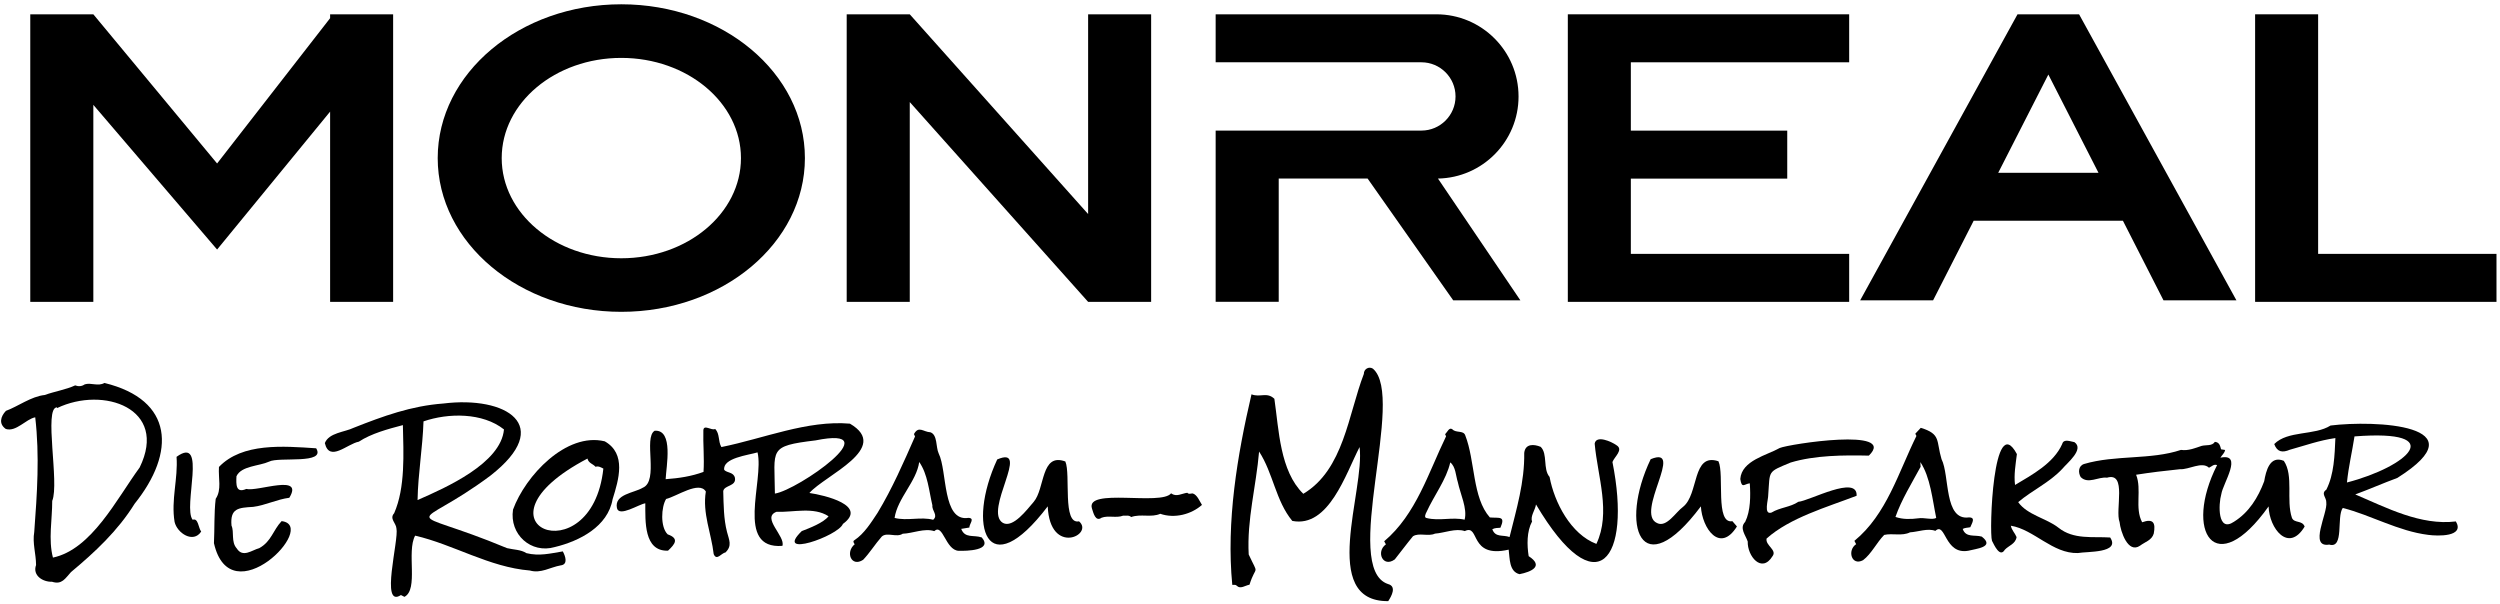
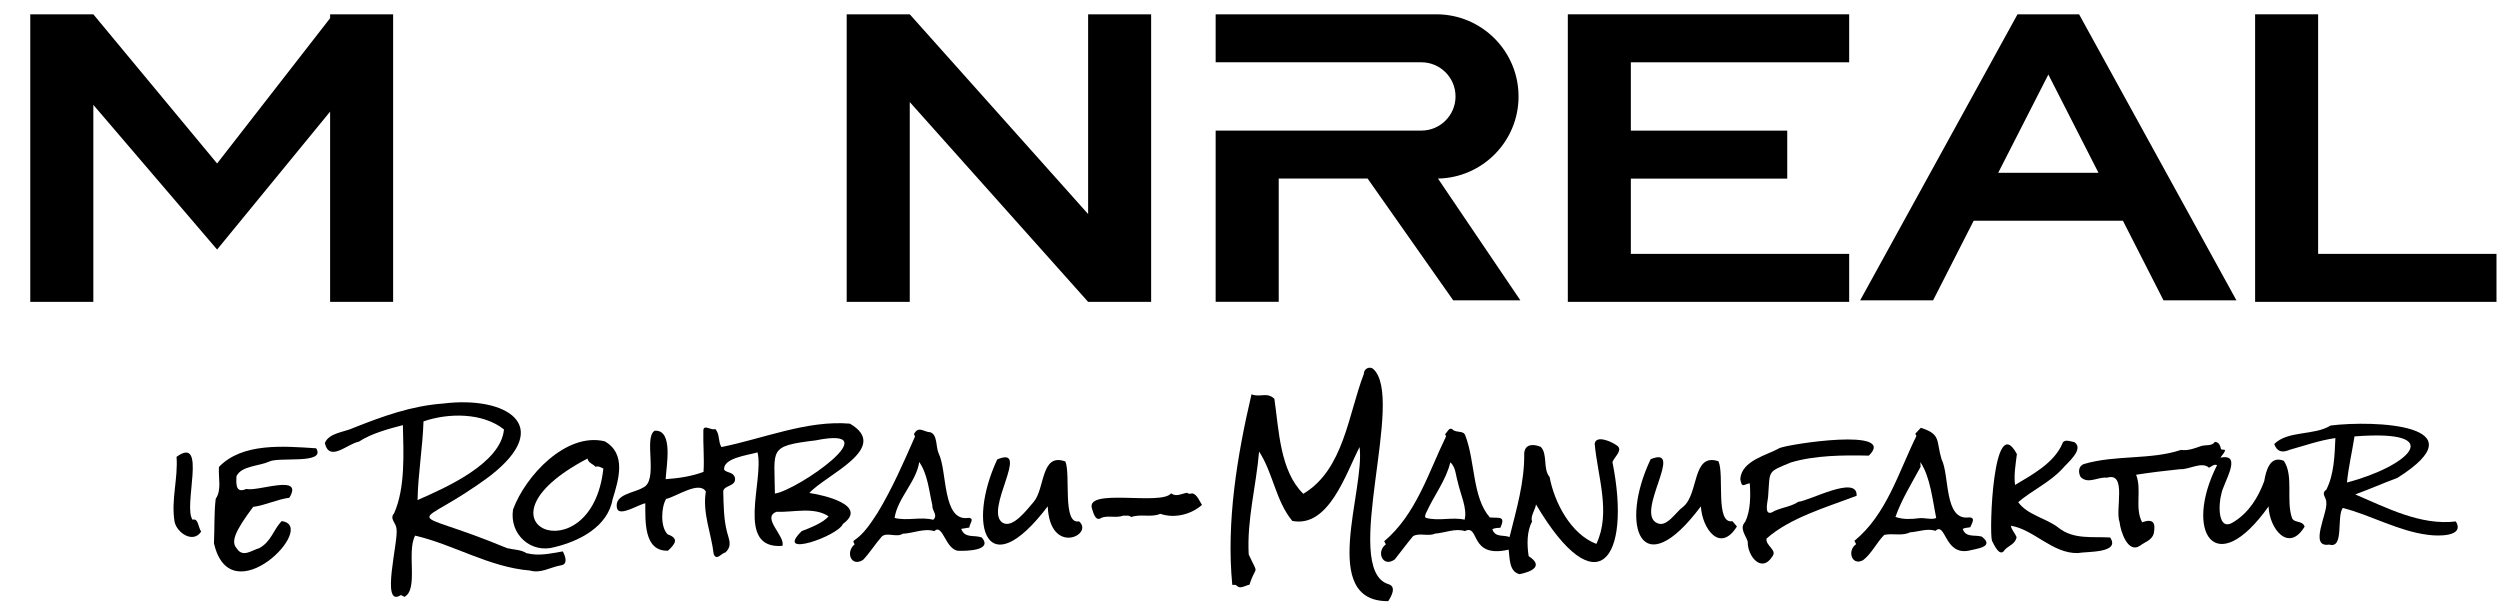
<svg xmlns="http://www.w3.org/2000/svg" width="484px" height="117px" viewBox="0 0 484 117" version="1.1">
  <title>logo_smooth</title>
  <g id="Page-1" stroke="none" stroke-width="1" fill="none" fill-rule="evenodd">
    <g id="logo_smooth" transform="translate(0.211, 0.83)" fill="#000000" fill-rule="nonzero">
      <g id="Group" transform="translate(5.649, 0)">
        <path d="M288.48,57.31 L275.48,57.31 L258.91,33.74 L241.7,33.74 L241.7,57.6 L229.49,57.6 L229.49,24.45 L269.33,24.45 C272.97,24.45 275.93,21.48 275.93,17.85 L275.93,17.83 C275.93,14.19 272.96,11.23 269.33,11.23 L229.49,11.23 L229.49,1.94 L272.23,1.94 C281,1.94 288.13,9.07 288.13,17.84 L288.13,17.86 C288.13,26.53 281.16,33.58 272.53,33.74 L288.48,57.31 Z" id="Path" />
        <polygon id="Path" points="58.05 2.69 36.17 30.82 12.21 1.94 1.42108547e-14 1.94 1.42108547e-14 57.61 12.21 57.61 12.21 19.47 36.17 47.48 58.05 20.78 58.05 57.61 70.25 57.61 70.25 1.94 58.05 1.94" />
        <polygon id="Path" points="204.8 40.61 170.27 1.94 158.06 1.94 158.06 57.61 170.27 57.61 170.27 18.93 204.8 57.61 217 57.61 217 1.94 204.8 1.94" />
        <polygon id="Path" points="309.87 33.75 340.15 33.75 340.15 24.46 309.87 24.46 309.87 11.23 352.14 11.23 352.14 1.94 309.87 1.94 305.41 1.94 297.67 1.94 297.67 57.61 305.41 57.61 309.87 57.61 352.14 57.61 352.14 48.32 309.87 48.32" />
        <polygon id="Path" points="442.93 48.32 442.93 1.94 430.73 1.94 430.73 48.32 430.73 57.61 442.93 57.61 477.46 57.61 477.46 48.32" />
        <path d="M396.64,1.94 L384.75,1.94 L384.73,1.94 L354.27,57.31 L368.39,57.31 L376.24,41.91 L405.14,41.91 L412.99,57.31 L427.11,57.31 L396.65,1.94 L396.64,1.94 Z M380.99,32.63 L390.7,13.6 L400.41,32.63 L380.99,32.63 Z" id="Shape" />
-         <path d="M114.42,0 C94.8,0 78.88,13.32 78.88,29.78 C78.88,46.22 94.8,59.54 114.42,59.54 C134.06,59.54 149.97,46.22 149.97,29.78 C149.98,13.33 134.06,0 114.42,0 Z M114.42,49.17 C101.63,49.17 91.27,40.48 91.27,29.78 C91.27,19.06 101.64,10.38 114.42,10.38 C127.22,10.38 137.59,19.07 137.59,29.78 C137.59,40.48 127.23,49.17 114.42,49.17 Z" id="Shape" />
      </g>
      <g id="Group" transform="translate(0, 70.358)">
        <path d="M242.079,5.152 C243.749,5.822 245.059,4.632 246.509,6.022 C247.389,12.042 247.569,19.962 252.109,24.412 C259.949,19.742 260.809,9.042 263.829,1.202 C263.819,0.272 264.789,-0.318 265.579,0.182 C272.019,5.642 259.379,38.852 268.509,41.882 C270.239,42.332 269.179,44.242 268.549,45.192 C255.069,45.322 264.119,23.702 262.999,15.362 C260.329,20.542 257.039,31.042 249.979,29.662 C246.759,25.782 246.289,20.432 243.549,16.232 C242.979,22.962 241.169,29.412 241.539,36.162 C243.559,40.502 242.979,37.922 241.689,42.012 C240.889,42.142 239.939,42.912 239.259,42.242 C239.039,41.962 238.729,42.042 238.359,42.042 C237.169,29.772 239.329,16.932 242.079,5.152 Z" id="Path" />
        <path d="M156.489,24.252 C159.389,24.672 167.889,26.662 162.979,30.242 C162.059,32.612 149.539,36.962 155.009,31.632 C156.529,31.042 159.179,30.042 160.199,28.762 C157.329,26.882 153.389,28.022 150.109,27.902 C147.139,29.032 151.909,32.642 151.259,34.492 C142.039,35.202 147.759,21.882 146.449,16.392 C144.669,16.932 139.639,17.472 139.999,19.792 C140.579,20.402 141.789,20.182 142.069,21.302 C142.389,23.002 140.029,22.692 139.809,23.882 C139.879,26.502 139.889,29.302 140.539,31.802 C140.929,33.332 141.599,34.472 140.219,35.782 C139.479,35.852 138.539,37.482 137.959,36.082 C137.499,32.042 135.749,28.162 136.439,23.972 C135.169,21.842 130.799,24.922 128.749,25.412 C127.799,26.952 127.589,30.832 129.049,32.262 C131.329,33.062 130.479,34.142 129.119,35.422 C124.389,35.592 124.739,29.632 124.719,26.252 C123.499,26.412 119.629,28.992 119.229,27.172 C118.669,24.472 122.589,24.242 124.219,23.242 C127.419,21.942 124.289,13.532 126.539,12.202 C130.239,11.952 128.759,19.152 128.659,21.582 C131.219,21.402 133.649,21.032 135.989,20.172 C136.169,17.462 135.879,14.802 135.959,12.072 C136.079,10.912 137.569,12.252 138.249,11.852 C139.179,12.822 138.779,14.222 139.449,15.362 C147.639,13.712 156.079,10.122 164.339,10.832 C172.389,15.552 159.499,20.812 156.489,24.252 Z M149.809,24.372 C154.249,23.692 172.259,11.122 157.679,14.072 C148.429,15.192 149.749,15.712 149.809,24.372 Z" id="Shape" />
        <path d="M297.159,26.472 C296.999,27.582 296.019,28.742 296.399,29.762 C295.359,31.712 295.399,34.322 295.739,36.482 C298.769,38.442 296.199,39.532 293.969,39.972 C291.939,39.482 292.089,36.902 291.869,35.222 C284.109,37.002 286.359,30.162 283.369,31.632 C281.649,31.022 279.389,32.002 277.599,32.122 C276.299,32.732 274.509,31.882 273.339,32.632 C272.129,34.092 270.959,35.682 269.819,37.112 C267.529,38.792 266.119,35.622 268.099,34.202 C267.999,34.012 267.889,33.812 267.769,33.602 C273.959,28.392 276.349,20.272 279.749,13.282 C279.679,13.132 279.619,12.992 279.559,12.862 C279.999,12.492 280.339,11.442 280.979,11.932 C281.669,12.672 283.079,12.092 283.449,13.062 C285.409,18.032 284.809,25.152 288.229,28.992 C290.109,29.142 291.289,28.642 290.269,30.982 C289.749,31.032 289.209,30.992 288.699,31.272 C289.299,32.932 290.749,32.302 292.039,32.782 C293.379,27.362 294.969,22.132 294.879,16.492 C295.079,14.682 296.749,14.772 298.069,15.322 C299.459,16.682 298.459,19.612 299.789,21.152 C300.709,26.082 303.899,32.242 308.849,34.112 C311.719,28.042 309.079,21.062 308.519,14.702 C308.799,12.972 311.769,14.312 312.719,14.992 C314.189,15.872 312.299,17.272 311.959,18.262 C315.729,37.122 308.949,46.392 297.159,26.472 Z M283.339,29.422 C283.909,27.282 282.499,24.432 282.019,22.142 C281.629,20.942 281.619,19.152 280.559,18.332 C279.809,21.662 277.399,24.772 275.959,27.952 C275.799,28.232 275.429,29.032 275.979,29.102 C278.459,29.722 280.919,28.872 283.339,29.422 Z" id="Shape" />
        <path d="M80.159,32.512 C78.459,35.642 80.869,42.922 78.089,44.362 C77.849,44.242 77.609,44.122 77.409,44.012 C73.319,46.692 77.059,33.282 76.539,31.112 C76.479,30.072 75.129,29.232 76.099,28.172 C78.279,23.192 77.909,16.602 77.789,11.112 C74.869,11.882 71.689,12.732 69.259,14.322 C67.039,14.722 63.559,18.372 62.679,14.592 C63.459,12.582 66.519,12.482 68.259,11.632 C73.999,9.362 79.409,7.392 85.619,6.932 C97.739,5.432 107.249,11.132 94.729,20.902 C79.589,32.202 77.309,26.332 97.949,34.932 C99.209,35.242 100.639,35.202 101.709,35.902 C104.179,36.512 106.289,35.972 108.749,35.562 C109.259,36.502 109.809,38.102 108.329,38.272 C106.279,38.632 104.529,39.882 102.359,39.262 C94.559,38.632 87.559,34.222 80.159,32.512 Z M81.779,10.392 C81.619,15.472 80.719,20.522 80.629,25.622 C86.189,23.192 96.769,18.502 97.359,11.952 C93.229,8.662 86.589,8.732 81.779,10.392 Z" id="Shape" />
-         <path d="M14.339,3.422 C14.999,3.672 15.629,3.622 16.199,3.222 C17.419,2.832 18.749,3.672 20.009,2.952 C33.459,6.242 33.829,16.402 25.849,26.342 C22.599,31.572 18.149,35.722 13.539,39.562 C12.409,40.792 11.789,42.062 9.869,41.442 C8.099,41.502 6.039,40.242 6.769,38.202 C6.769,36.042 6.039,33.972 6.419,31.802 C6.969,24.412 7.479,17.042 6.609,9.602 C4.809,9.942 2.909,12.482 0.919,11.862 C-0.491,10.892 -0.111,9.452 0.939,8.352 C3.269,7.502 5.819,5.552 8.459,5.282 C10.339,4.592 12.619,4.232 14.339,3.422 Z M10.849,7.812 C10.839,7.762 10.819,7.722 10.809,7.672 C8.219,7.742 11.329,22.362 9.899,25.782 C9.909,29.392 9.119,33.282 10.039,36.762 C17.539,35.172 22.379,25.402 26.829,19.312 C32.429,7.862 19.789,3.522 10.849,7.812 Z" id="Shape" />
        <path d="M422.029,15.912 C423.439,16.122 424.749,15.562 426.009,15.142 C426.869,14.902 428.049,15.212 428.589,14.352 C429.479,14.432 429.609,15.132 429.789,15.802 C430.039,15.842 430.289,15.882 430.569,15.922 C430.469,16.552 429.959,16.902 429.659,17.422 C434.159,16.462 430.129,22.432 429.839,24.462 C429.259,26.462 429.089,31.992 432.289,29.822 C435.189,28.012 436.949,25.152 438.139,21.982 C438.469,20.052 439.209,16.892 441.939,18.032 C443.889,20.912 442.339,25.652 443.509,29.072 C443.959,30.152 445.489,29.482 445.969,30.752 C442.849,35.942 439.099,31.102 438.989,26.852 C428.659,41.402 422.489,31.732 429.019,18.852 C428.369,18.612 427.989,19.132 427.449,19.362 C426.069,18.082 423.599,19.762 421.819,19.652 C418.969,19.942 416.129,20.282 413.339,20.722 C414.489,23.582 413.019,27.172 414.509,29.922 C416.709,29.142 417.139,30.062 416.759,32.102 C416.389,33.412 415.079,33.712 414.109,34.452 C411.759,36.082 410.319,31.672 410.139,29.882 C409.229,27.572 411.639,20.112 407.709,21.292 C406.019,21.072 404.049,22.612 402.609,21.172 C402.099,20.292 402.139,19.022 403.259,18.642 C409.359,16.842 416.169,17.882 422.029,15.912 Z" id="Path" />
        <path d="M475.249,29.762 C477.009,32.782 471.729,32.612 469.889,32.362 C464.109,31.652 458.789,28.532 453.349,27.152 C452.109,28.862 453.669,35.122 450.729,34.242 C446.709,34.902 450.459,28.182 450.159,26.072 C450.219,25.162 449.049,24.362 450.159,23.622 C451.669,20.692 451.779,16.922 451.919,13.622 C448.819,14.062 446.019,15.072 443.099,15.882 C441.649,16.492 440.659,16.342 440.079,14.782 C442.709,12.122 447.869,13.172 450.989,11.192 C459.389,10.142 480.329,10.982 463.909,21.342 C461.179,22.342 458.559,23.512 455.769,24.532 C461.819,27.112 468.429,30.592 475.249,29.762 Z M455.619,13.302 C455.149,16.352 454.469,19.132 454.159,22.222 C465.949,19.162 474.029,11.872 455.619,13.302 Z" id="Shape" />
        <path d="M381.239,30.882 C380.779,30.992 380.219,30.962 379.769,31.212 C380.379,32.962 382.089,32.292 383.469,32.702 C386.089,34.762 382.289,35.042 380.869,35.432 C376.199,36.282 376.499,29.732 374.469,31.592 C373.019,31.022 371.129,31.782 369.569,31.872 C368.029,32.642 366.189,32.002 364.569,32.372 C363.109,33.852 362.099,36.042 360.479,37.262 C358.239,38.462 357.369,35.342 359.139,34.162 C359.029,33.962 358.919,33.752 358.799,33.522 C365.059,28.402 367.339,20.222 370.809,13.212 C370.739,13.072 370.669,12.942 370.589,12.782 C370.939,12.402 371.289,12.032 371.649,11.642 C375.629,12.852 374.599,14.152 375.669,17.702 C377.279,20.882 376.109,29.642 380.979,28.982 C382.349,28.982 381.539,30.112 381.239,30.882 Z M371.619,19.182 C369.909,22.352 367.919,25.542 366.749,28.892 C368.189,29.392 369.709,29.342 371.209,29.152 C372.219,28.972 374.009,29.532 374.639,29.062 C373.909,25.582 373.519,21.192 371.569,18.272 C371.589,18.622 371.599,18.922 371.619,19.182 Z" id="Shape" />
        <path d="M187.459,30.942 C186.929,31.032 186.439,31.112 185.879,31.202 C186.609,33.102 188.279,32.312 189.859,32.862 C192.049,35.412 186.919,35.482 185.379,35.452 C182.809,35.292 182.349,30.052 180.659,31.642 C178.789,31.012 176.479,32.082 174.549,32.142 C173.379,32.952 171.489,31.752 170.489,32.702 C169.229,34.132 168.149,35.882 166.889,37.192 C164.599,38.692 163.399,35.702 165.259,34.182 C165.099,33.942 164.829,33.592 165.209,33.392 C167.129,32.112 168.449,29.962 169.689,28.092 C172.529,23.392 174.719,18.362 176.939,13.312 C176.869,13.152 176.799,13.002 176.729,12.852 C177.649,11.182 178.529,12.432 179.919,12.502 C181.329,13.002 180.939,15.382 181.519,16.602 C183.209,20.002 182.189,29.882 187.279,29.072 C188.609,29.122 187.419,30.282 187.459,30.942 Z M177.749,18.252 C177.229,22.032 173.549,25.262 172.979,29.082 C175.449,29.712 178.069,28.802 180.449,29.442 C181.479,28.572 180.169,27.692 180.299,26.642 C179.639,23.862 179.409,20.622 177.749,18.252 Z" id="Shape" />
        <path d="M359.229,24.792 C353.439,27.012 346.319,29.042 341.799,33.072 C341.529,34.412 343.859,35.272 342.959,36.472 C340.859,39.922 338.059,36.472 338.149,33.652 C337.739,32.422 336.489,31.042 337.659,29.842 C338.709,27.722 338.709,24.762 338.549,22.382 C337.479,22.502 336.999,23.482 336.709,21.552 C336.969,17.952 341.899,16.942 344.349,15.542 C346.139,14.782 367.219,11.532 361.599,17.022 C356.759,16.912 351.139,16.942 346.449,18.362 C341.899,20.262 342.479,19.832 342.119,24.602 C342.159,25.512 341.149,28.562 342.759,28.042 C344.399,27.042 346.409,27.012 347.939,25.962 C350.099,25.792 359.449,20.642 359.229,24.792 Z" id="Path" />
-         <path d="M60.999,15.602 C62.949,18.782 53.739,17.192 51.889,18.182 C49.959,19.062 46.499,18.992 45.569,21.012 C45.499,22.542 45.399,24.382 47.469,23.472 C49.719,24.032 58.699,20.442 55.799,25.182 C53.439,25.472 51.109,26.662 48.799,26.942 C45.959,27.112 44.309,27.192 44.609,30.572 C45.169,31.792 44.489,33.732 45.619,34.982 C46.799,36.852 48.559,35.312 49.989,34.932 C52.339,33.622 52.639,31.462 54.309,29.702 C61.559,30.562 44.419,48.082 41.209,33.972 C41.349,31.192 41.219,28.142 41.549,25.382 C42.749,23.602 42.029,21.422 42.179,19.212 C46.689,14.502 54.629,15.182 60.999,15.602 Z" id="Path" />
+         <path d="M60.999,15.602 C62.949,18.782 53.739,17.192 51.889,18.182 C49.959,19.062 46.499,18.992 45.569,21.012 C45.499,22.542 45.399,24.382 47.469,23.472 C49.719,24.032 58.699,20.442 55.799,25.182 C53.439,25.472 51.109,26.662 48.799,26.942 C45.169,31.792 44.489,33.732 45.619,34.982 C46.799,36.852 48.559,35.312 49.989,34.932 C52.339,33.622 52.639,31.462 54.309,29.702 C61.559,30.562 44.419,48.082 41.209,33.972 C41.349,31.192 41.219,28.142 41.549,25.382 C42.749,23.602 42.029,21.422 42.179,19.212 C46.689,14.502 54.629,15.182 60.999,15.602 Z" id="Path" />
        <path d="M389.089,30.592 C389.259,31.472 389.849,31.952 390.199,32.792 C389.989,34.132 388.669,34.432 387.919,35.242 C386.969,36.842 385.869,34.342 385.439,33.512 C384.859,31.882 385.649,8.112 390.259,16.722 C390.019,18.692 389.649,20.712 389.899,22.702 C393.149,20.752 397.379,18.512 399.029,14.772 C399.319,13.682 400.629,14.292 401.399,14.412 C403.349,15.792 400.029,18.402 399.039,19.592 C396.549,22.252 393.249,23.712 390.509,26.022 C392.269,28.522 395.969,29.132 398.329,30.992 C401.259,33.322 404.939,32.652 408.319,32.872 C410.349,35.942 403.829,35.552 402.069,35.882 C397.179,36.032 393.559,31.312 389.089,30.592 Z" id="Path" />
        <path d="M107.199,34.722 C102.599,36.062 98.379,32.272 99.109,27.472 C101.489,20.942 109.399,12.442 116.869,14.252 C121.109,16.662 119.569,21.682 118.389,25.462 C117.469,30.762 111.989,33.562 107.199,34.722 Z M113.519,17.592 C89.319,30.302 114.339,40.492 116.599,19.532 C116.109,19.282 115.639,18.992 115.089,19.182 C114.569,18.592 113.749,18.512 113.519,17.592 Z" id="Shape" />
        <path d="M319.359,17.712 C326.109,14.932 316.239,28.162 320.609,30.082 C322.449,31.002 324.219,27.952 325.619,26.942 C328.729,24.492 327.329,16.392 332.479,18.112 C333.669,20.642 331.799,30.332 335.179,29.712 C335.469,30.042 335.759,30.382 336.059,30.732 C332.779,36.002 329.319,31.122 329.079,26.842 C317.479,42.352 313.229,30.532 319.359,17.712 Z" id="Path" />
        <path d="M192.849,17.762 C199.539,14.872 190.099,27.772 193.959,30.052 C195.919,31.112 198.629,27.452 199.889,26.002 C202.139,23.432 201.249,16.392 206.039,18.152 C207.119,20.622 205.409,30.442 208.689,29.742 C211.689,32.312 203.049,36.542 202.629,26.842 C190.849,42.362 186.879,30.642 192.849,17.762 Z" id="Path" />
        <path d="M226.509,24.322 C227.559,25.092 228.539,24.352 229.649,24.212 C229.969,24.572 230.359,24.312 230.709,24.342 C231.579,24.622 232.009,25.812 232.489,26.562 C230.449,28.382 227.209,29.252 224.419,28.282 C222.669,29.062 220.649,28.242 218.779,28.912 C218.359,28.492 217.769,28.692 217.229,28.642 C215.919,29.152 214.359,28.552 213.059,29.042 C211.859,29.902 211.469,28.092 211.189,27.252 C209.929,23.202 224.599,26.762 226.509,24.322 Z" id="Path" />
        <path d="M33.969,17.252 C39.989,12.902 35.139,27.032 37.089,29.442 C38.189,29.032 38.179,31.022 38.739,31.722 C37.209,34.072 34.079,32.022 33.589,29.852 C32.879,25.602 34.279,21.492 33.969,17.252 Z" id="Path" />
      </g>
    </g>
  </g>
</svg>